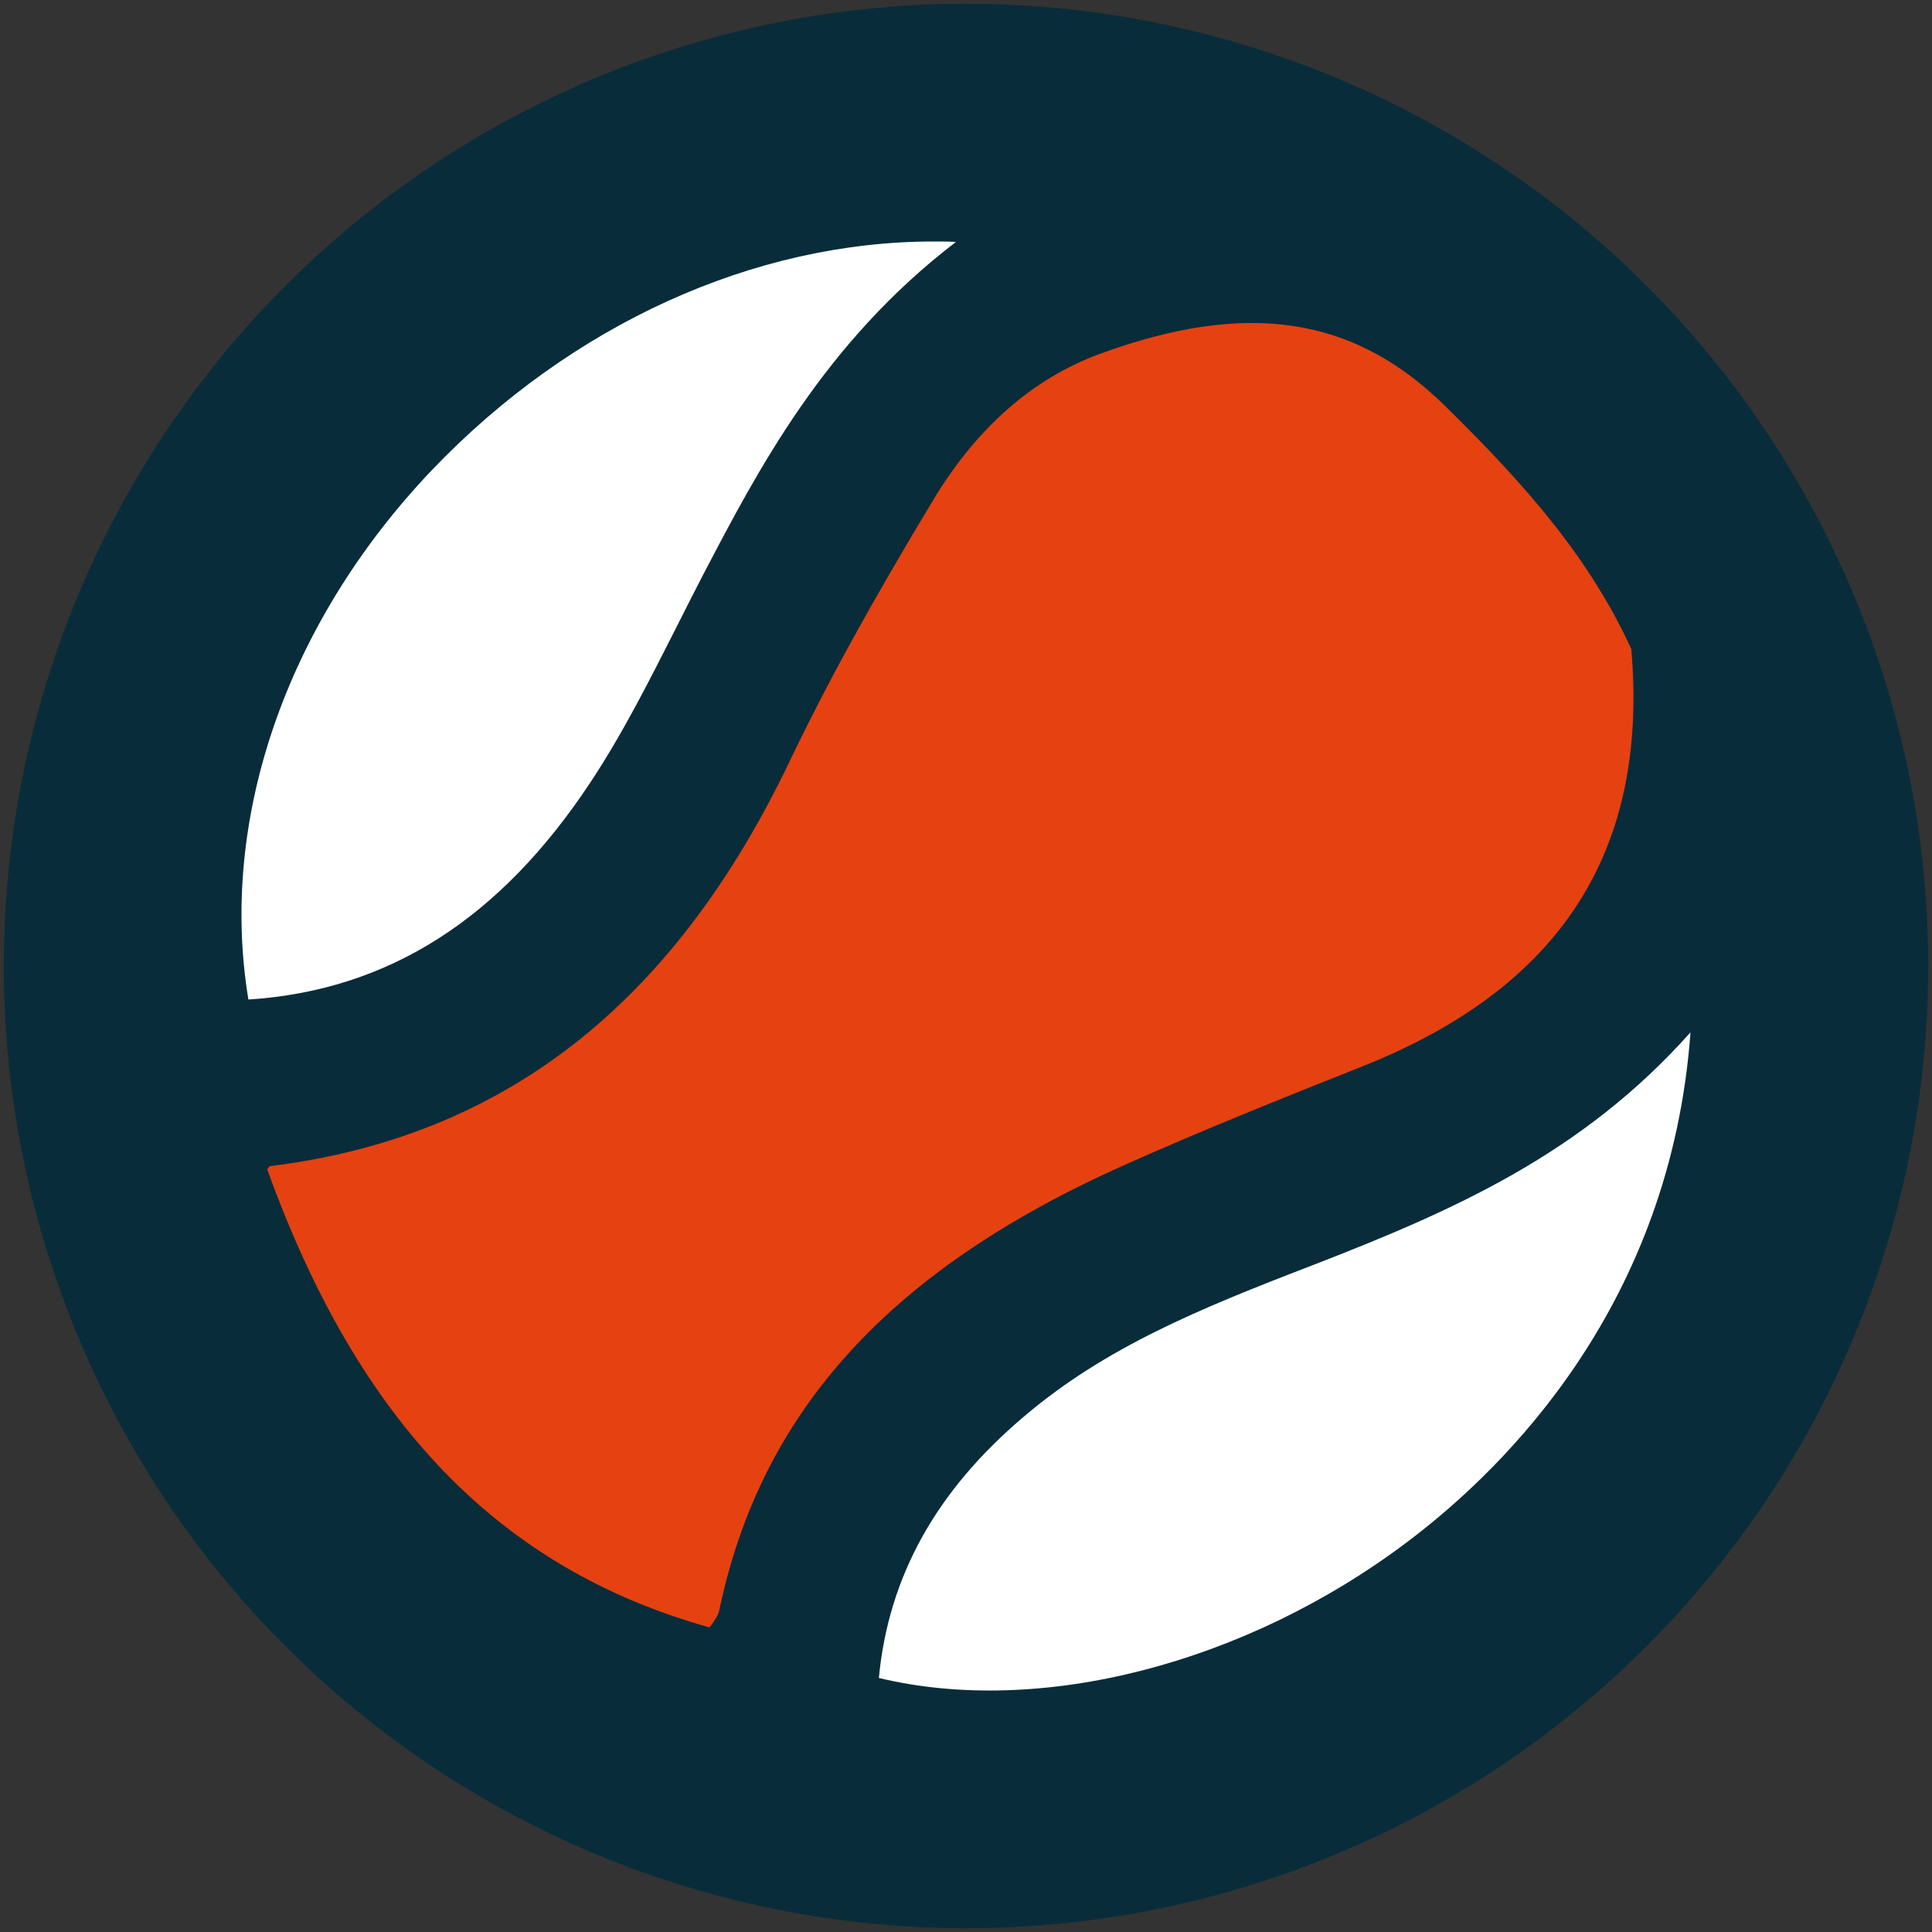
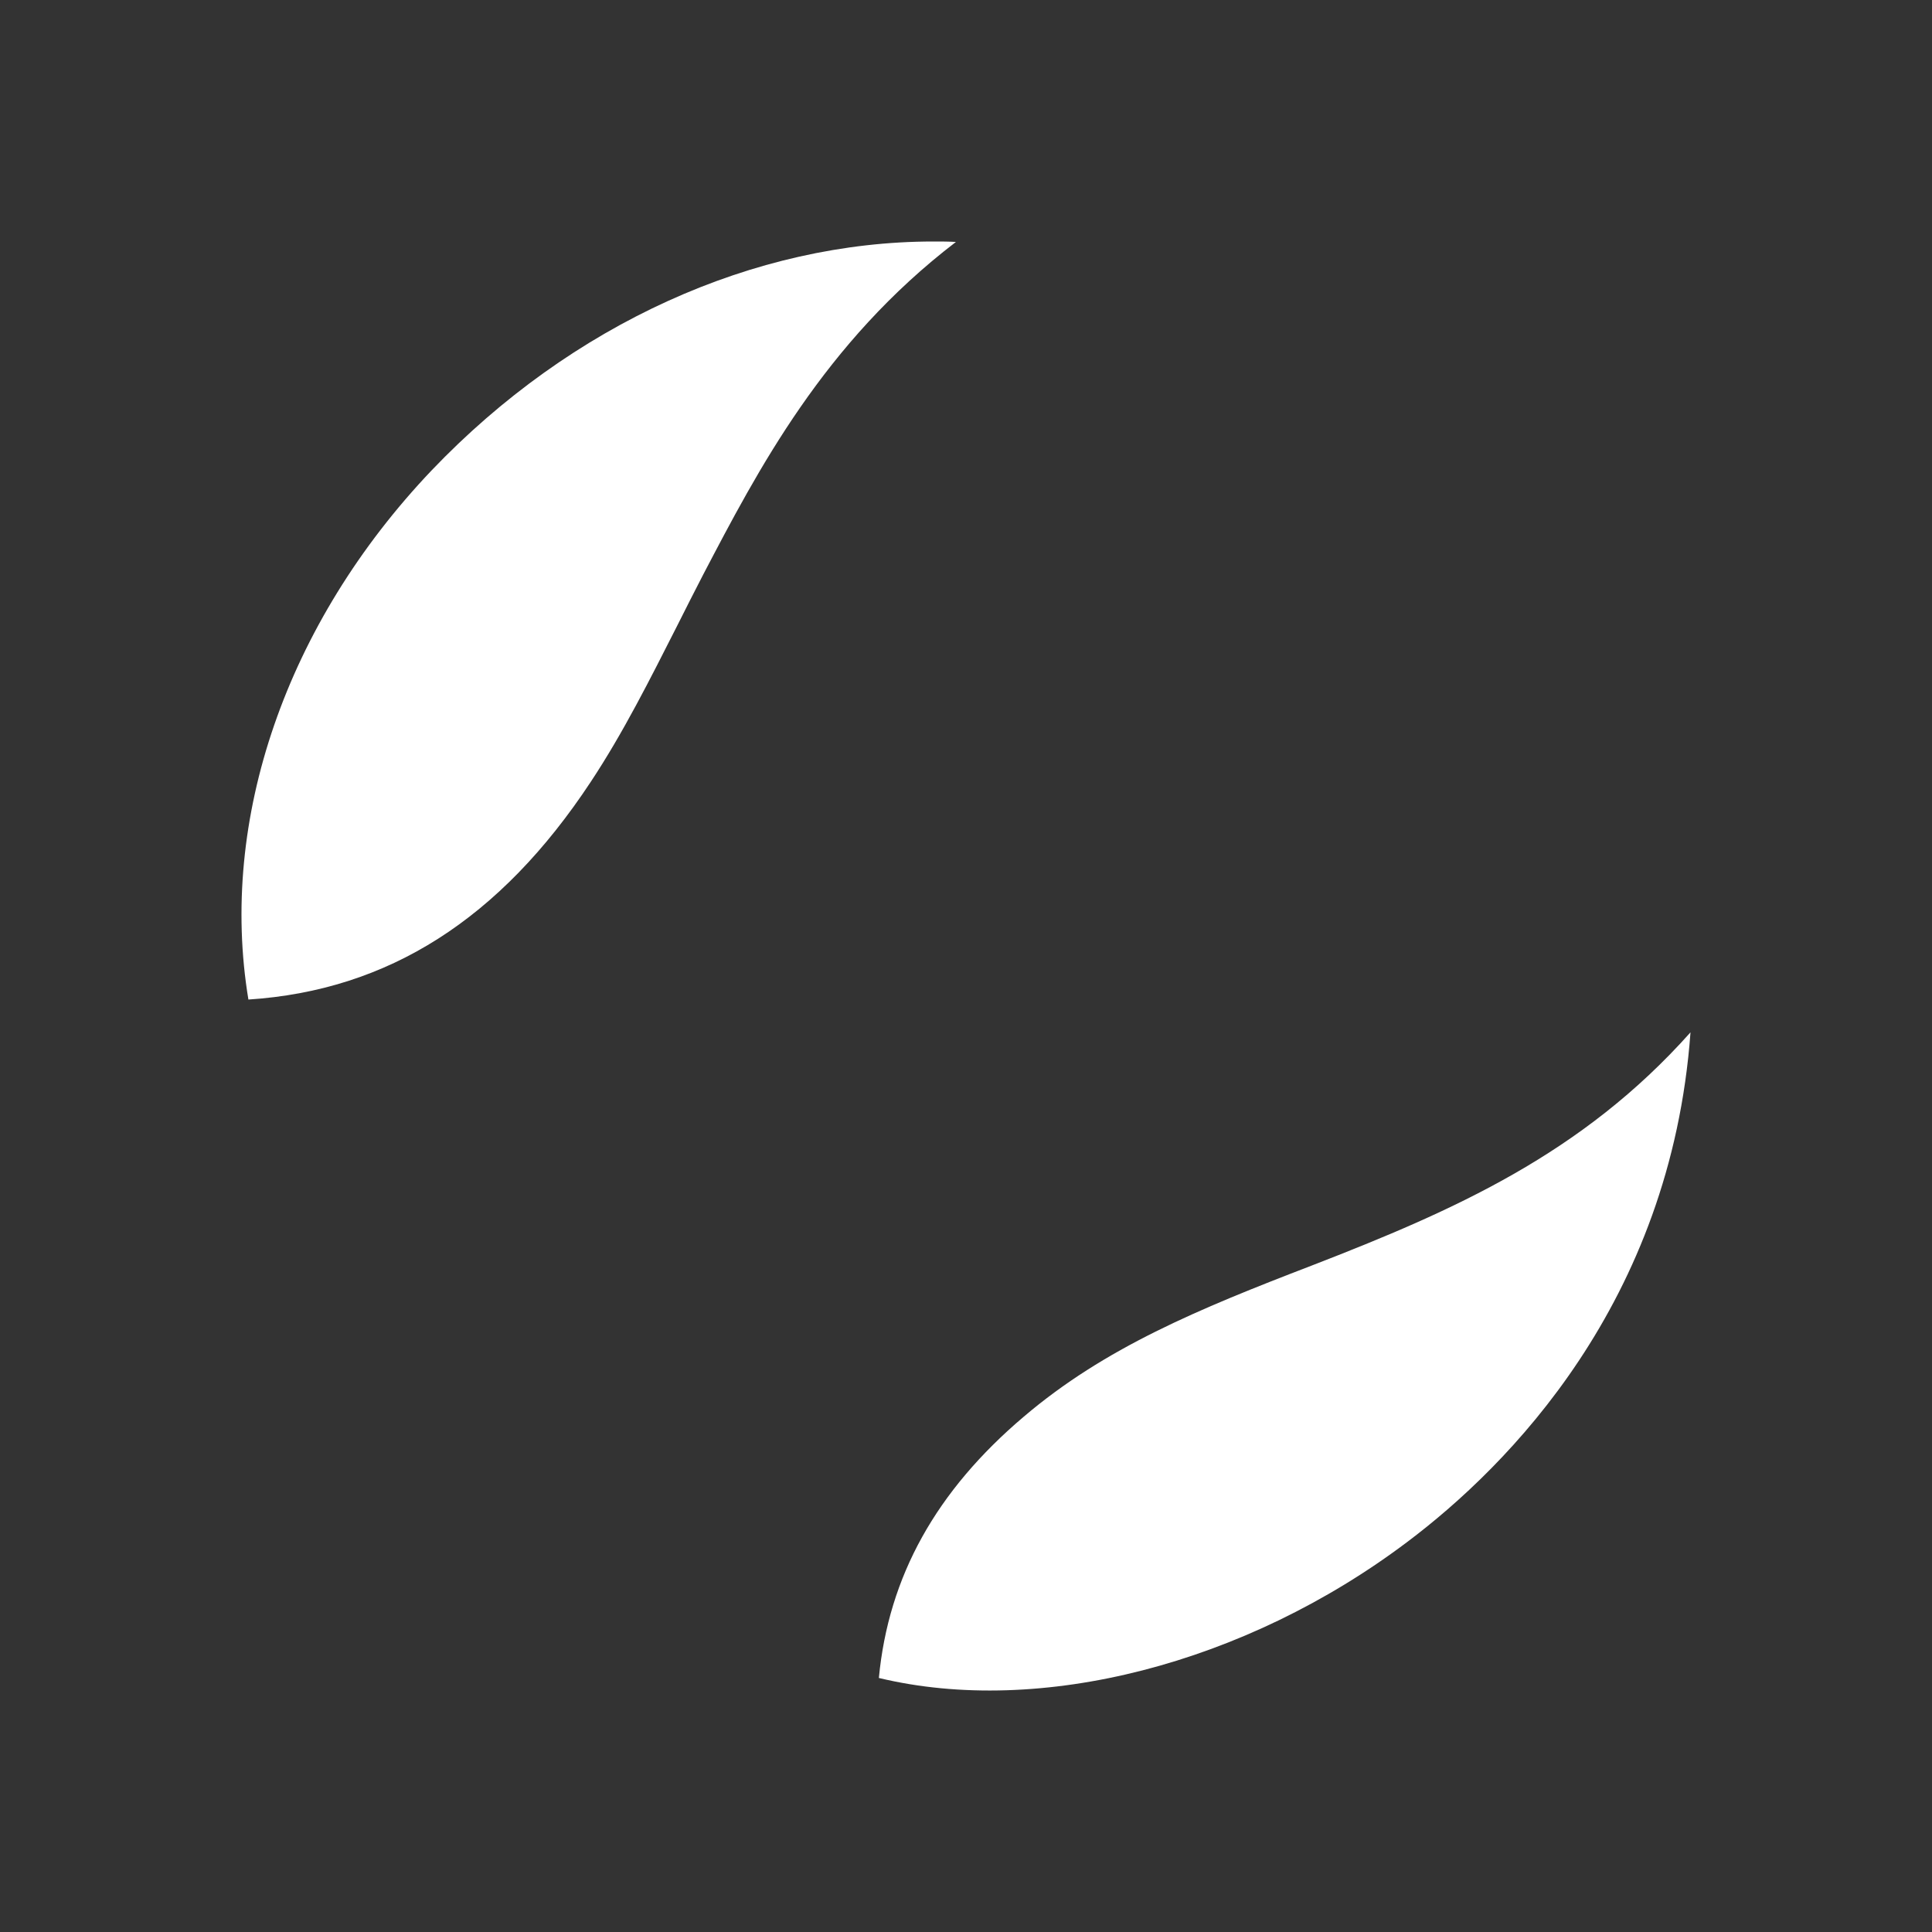
<svg xmlns="http://www.w3.org/2000/svg" version="1.1" id="Laag_1" x="0px" y="0px" viewBox="0 0 512 512" style="enable-background:new 0 0 512 512;" xml:space="preserve">
  <rect x="0" y="0" width="512" height="512" fill="#333333" stroke="none" />
  <style type="text/css">
	.st0{fill:#092C3A;}
	.st1{fill:#E64111;}
	.st2{fill:#FFFFFF;}
</style>
-   <circle class="st0" cx="256" cy="256" r="255" />
  <g>
-     <path class="st1" d="M188.04,431.28c1.22-1.57,2.31-3.26,2.55-4.46c11.06-52.85,45.23-90.37,107.49-118.12   c21.04-9.41,42.56-17.98,62.86-26.06c52.65-20.87,76-57.07,71.37-110.64c-10.94-23.89-27.6-43.07-49.24-64.31   c-24.2-23.89-52.53-28.23-91.68-13.88c-17.63,6.52-32.47,19.43-44.02,38.61c-16.66,27.63-28.45,49.11-38.3,69.74   c-30.88,64.31-75.87,99.3-137.64,106.9c-0.24,0.24-0.36,0.6-0.61,0.84C95.02,376.99,132.35,415.72,188.04,431.28z" />
    <path class="st2" d="M114.35,124.69c-38.54,40.54-56.42,92.54-48.52,140.2c37.09-2.41,66.75-21.36,90.71-57.67   c8.63-13.03,15.81-27.39,22.86-41.27c2.31-4.59,4.62-9.17,6.93-13.63c14.47-27.63,31.98-61.41,67-88.2   C251.39,64,249.44,64,247.37,64C199.95,64,151.44,85.84,114.35,124.69z" />
    <path class="st2" d="M271.33,375.42c-23.22,19.67-35.87,42.35-38.42,69.26c42.68,10.26,97.03-3.62,140.07-36.08   c26.63-20.03,69.79-63.35,75.02-135.02c-28.7,32.22-62.62,47.18-100.31,61.78C317.53,346.94,292.73,357.2,271.33,375.42z" />
  </g>
</svg>